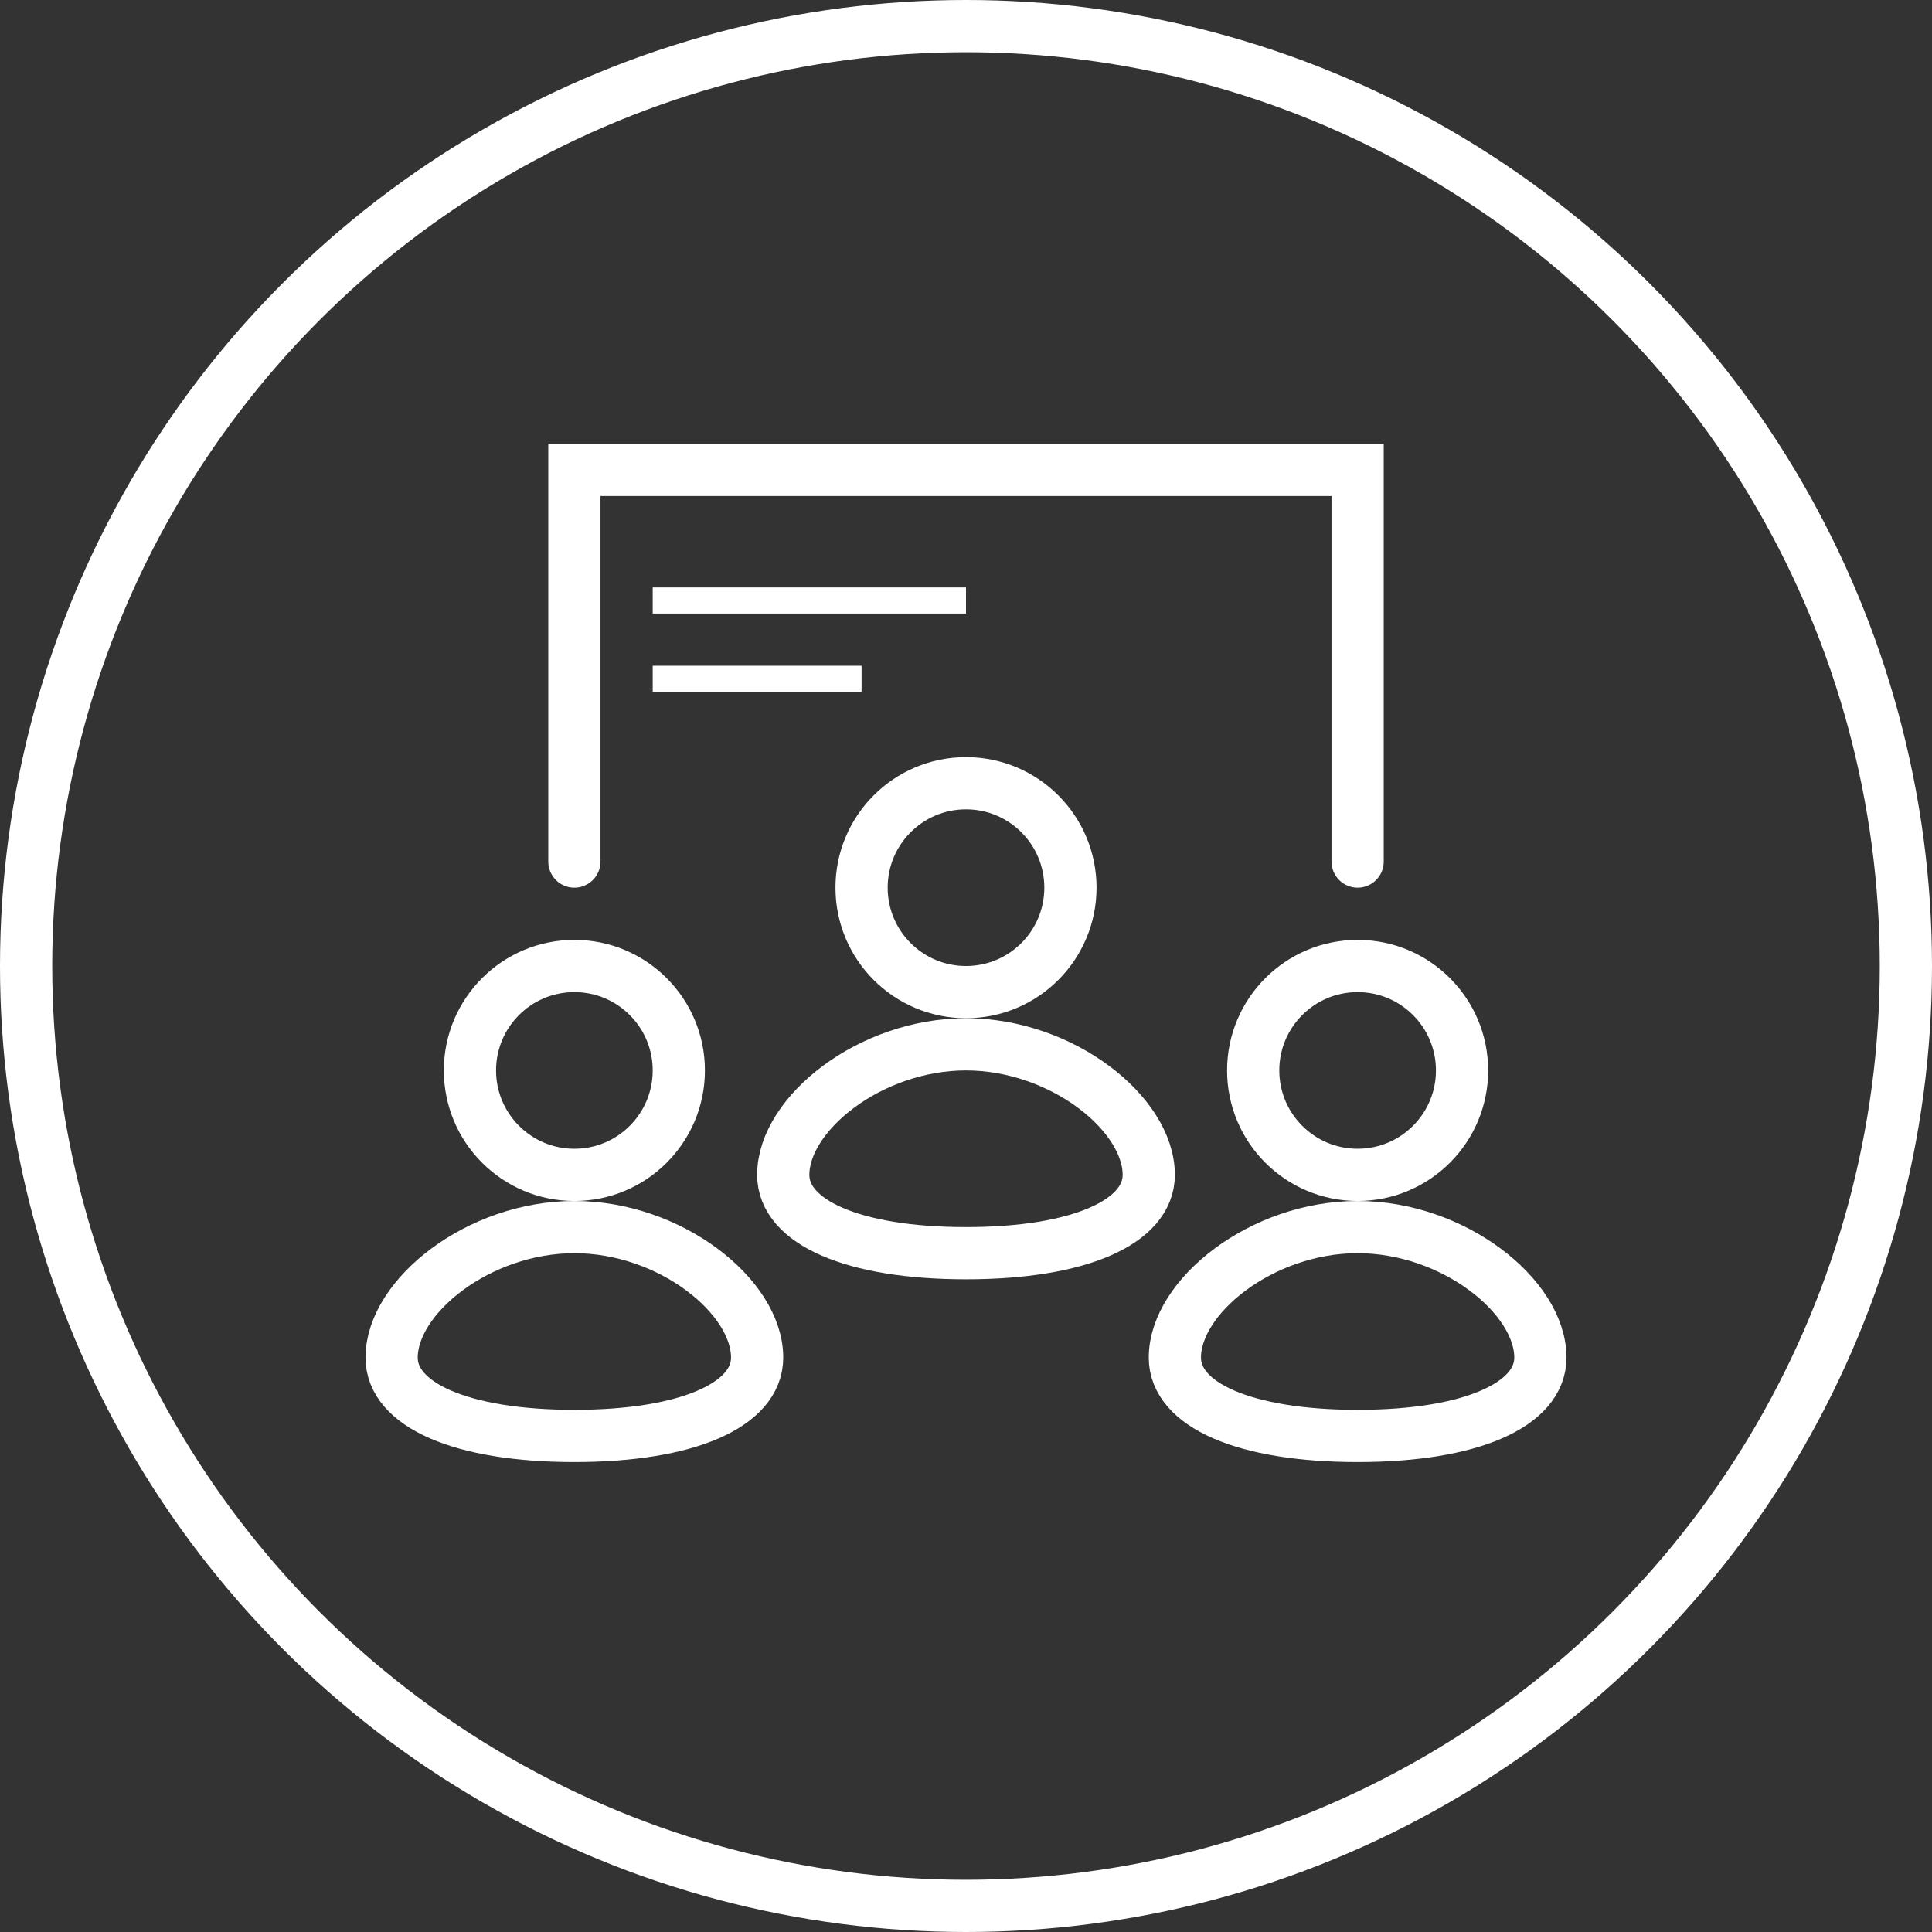
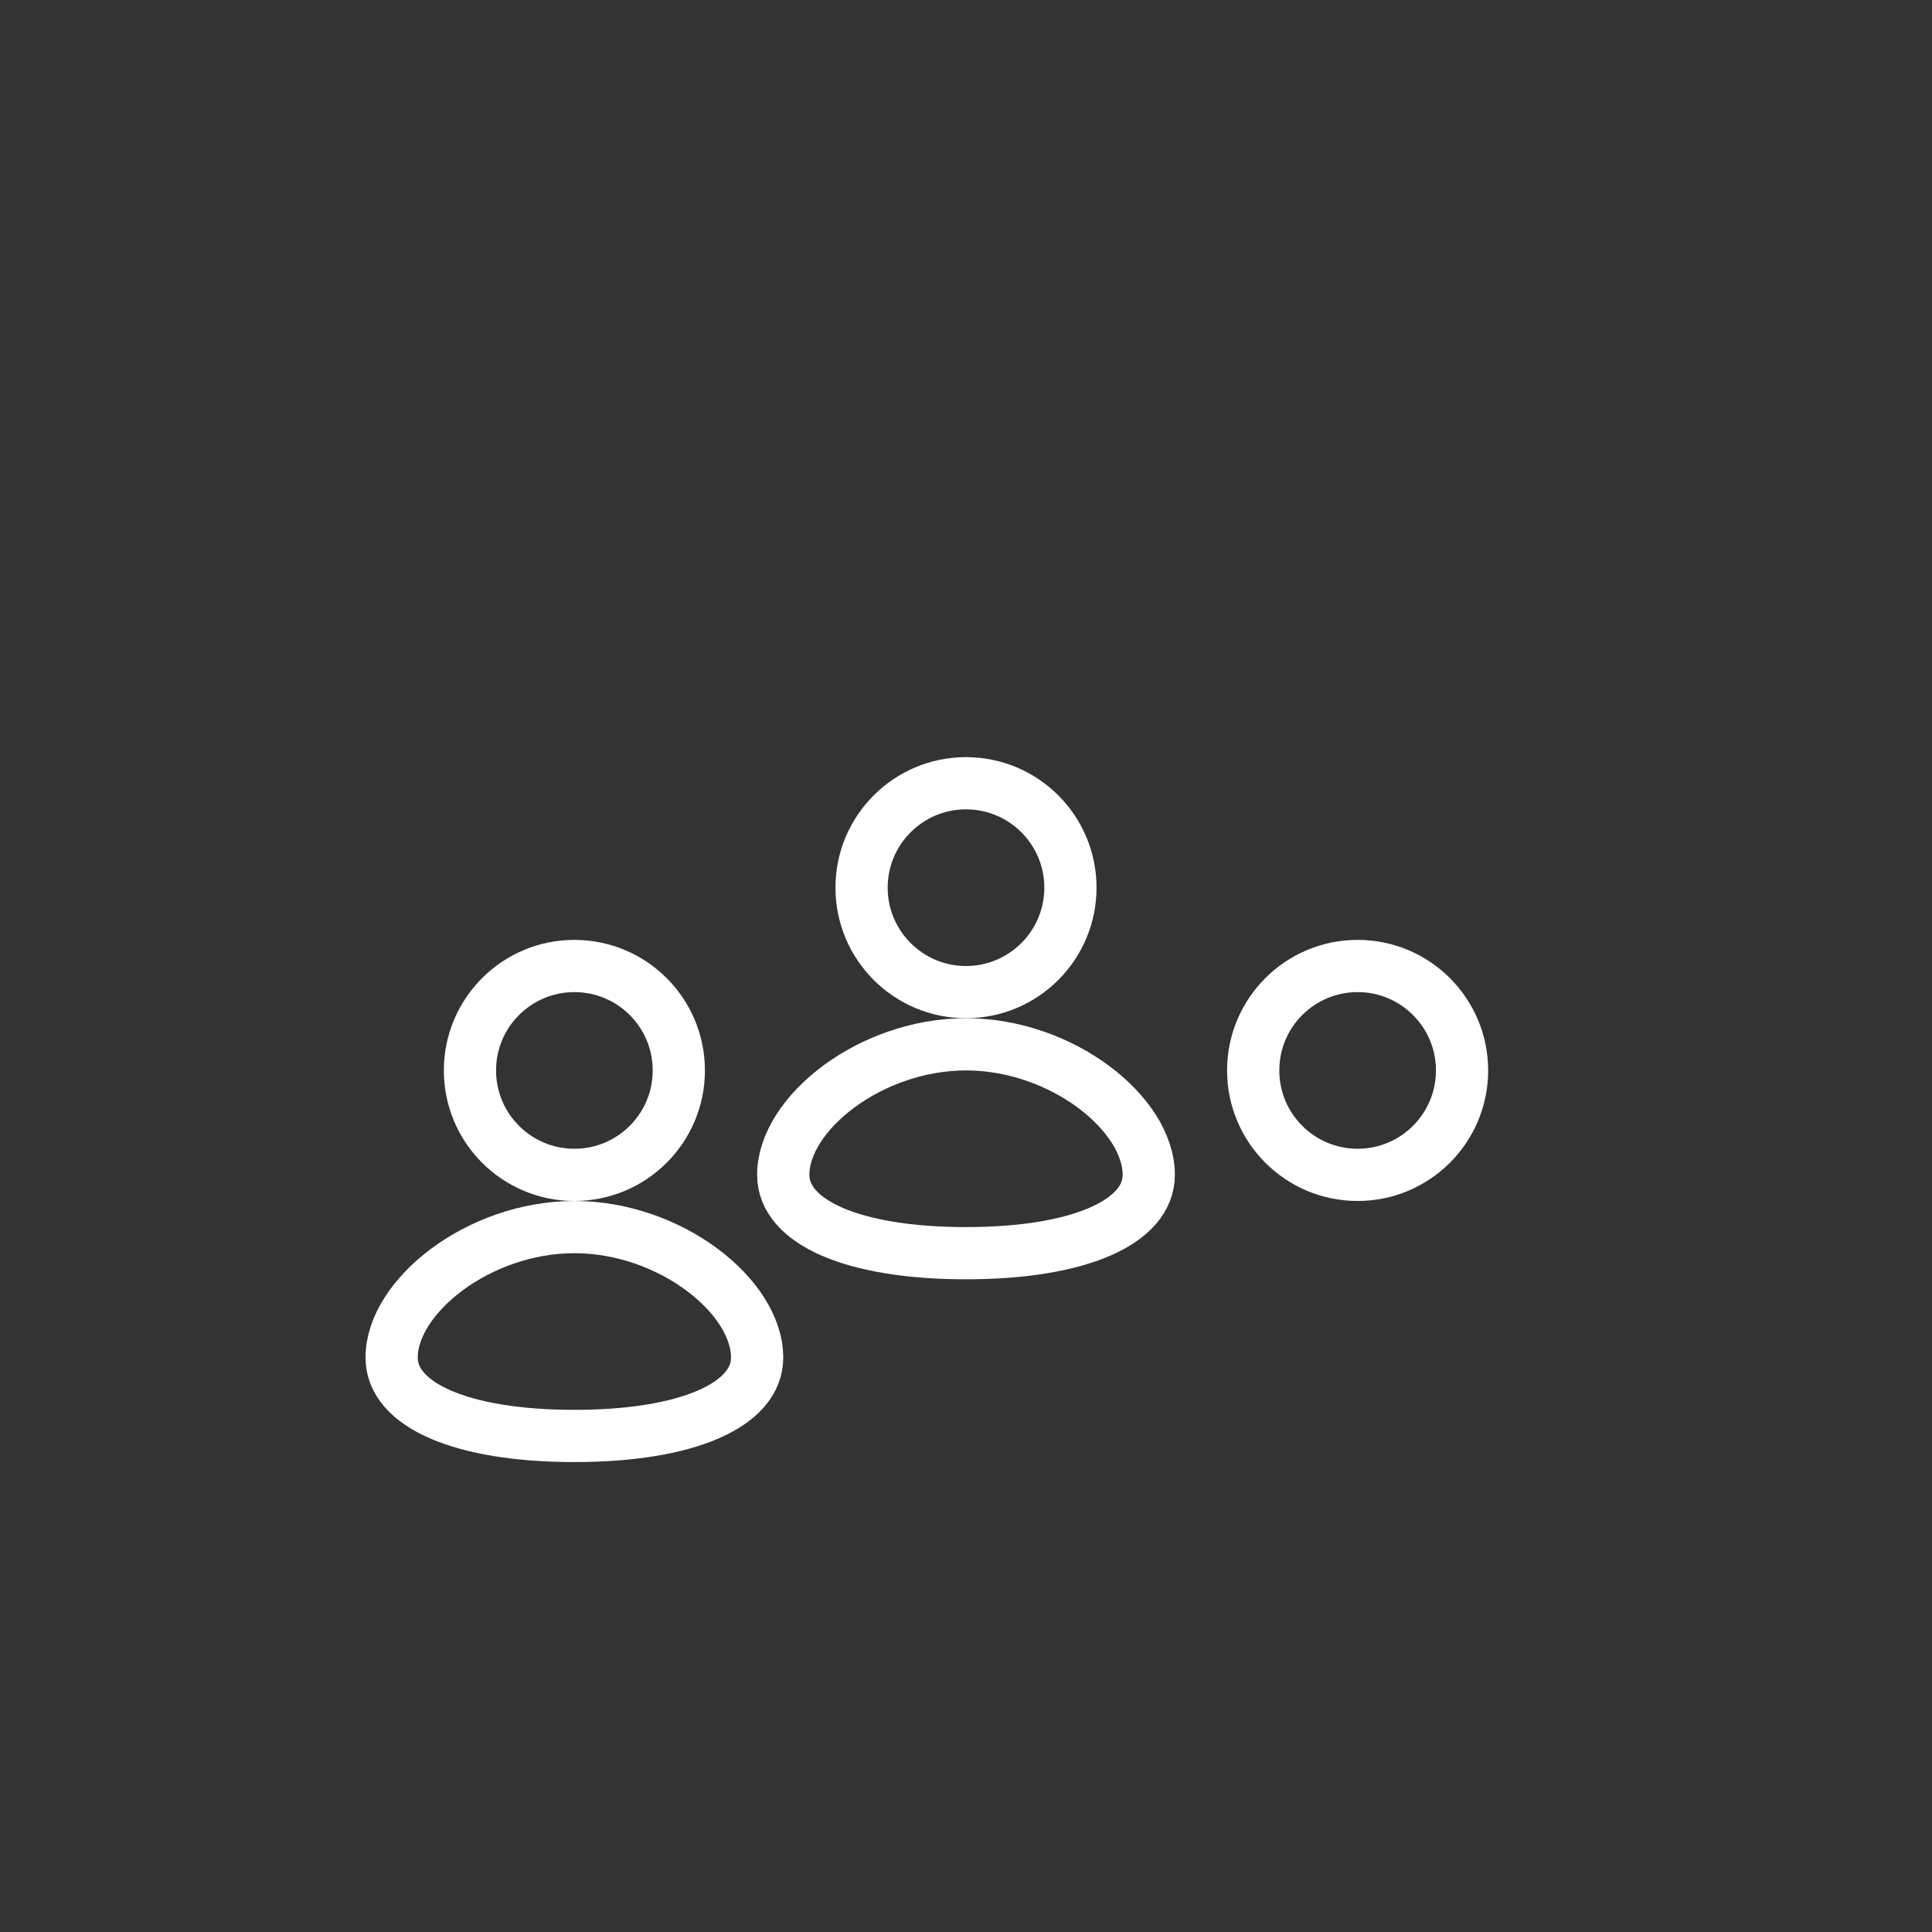
<svg xmlns="http://www.w3.org/2000/svg" width="74" height="74" viewBox="0 0 74 74">
  <rect x="0" y="0" width="74" height="74" fill="#333333" stroke="none" />
  <g fill="none" fill-rule="evenodd" stroke="#FFF" transform="translate(1 1)">
-     <circle cx="36" cy="36" r="36" stroke-width="2" />
    <g>
      <g stroke-width="2" transform="translate(13 17) translate(15 11)">
        <circle cx="8" cy="5" r="4" />
        <path d="M8 19c4.35 0 7-1.198 7-3 0-2.344-3.33-5-7-5s-7 2.656-7 5c0 1.802 2.65 3 7 3z" />
      </g>
      <g stroke-width="2" transform="translate(13 17) translate(30 18)">
        <circle cx="8" cy="5" r="4" />
-         <path d="M8 19c4.35 0 7-1.198 7-3 0-2.344-3.33-5-7-5s-7 2.656-7 5c0 1.802 2.65 3 7 3z" />
      </g>
      <g stroke-width="2" transform="translate(13 17) translate(0 18)">
        <circle cx="8" cy="5" r="4" />
        <path d="M8 19c4.35 0 7-1.198 7-3 0-2.344-3.33-5-7-5s-7 2.656-7 5c0 1.802 2.65 3 7 3z" />
      </g>
-       <path stroke-linecap="round" stroke-width="2" d="M8 15L8 0 38 0 38 15" transform="translate(13 17)" />
-       <path d="M11 5h12M11 8h8" transform="translate(13 17)" />
    </g>
  </g>
</svg>